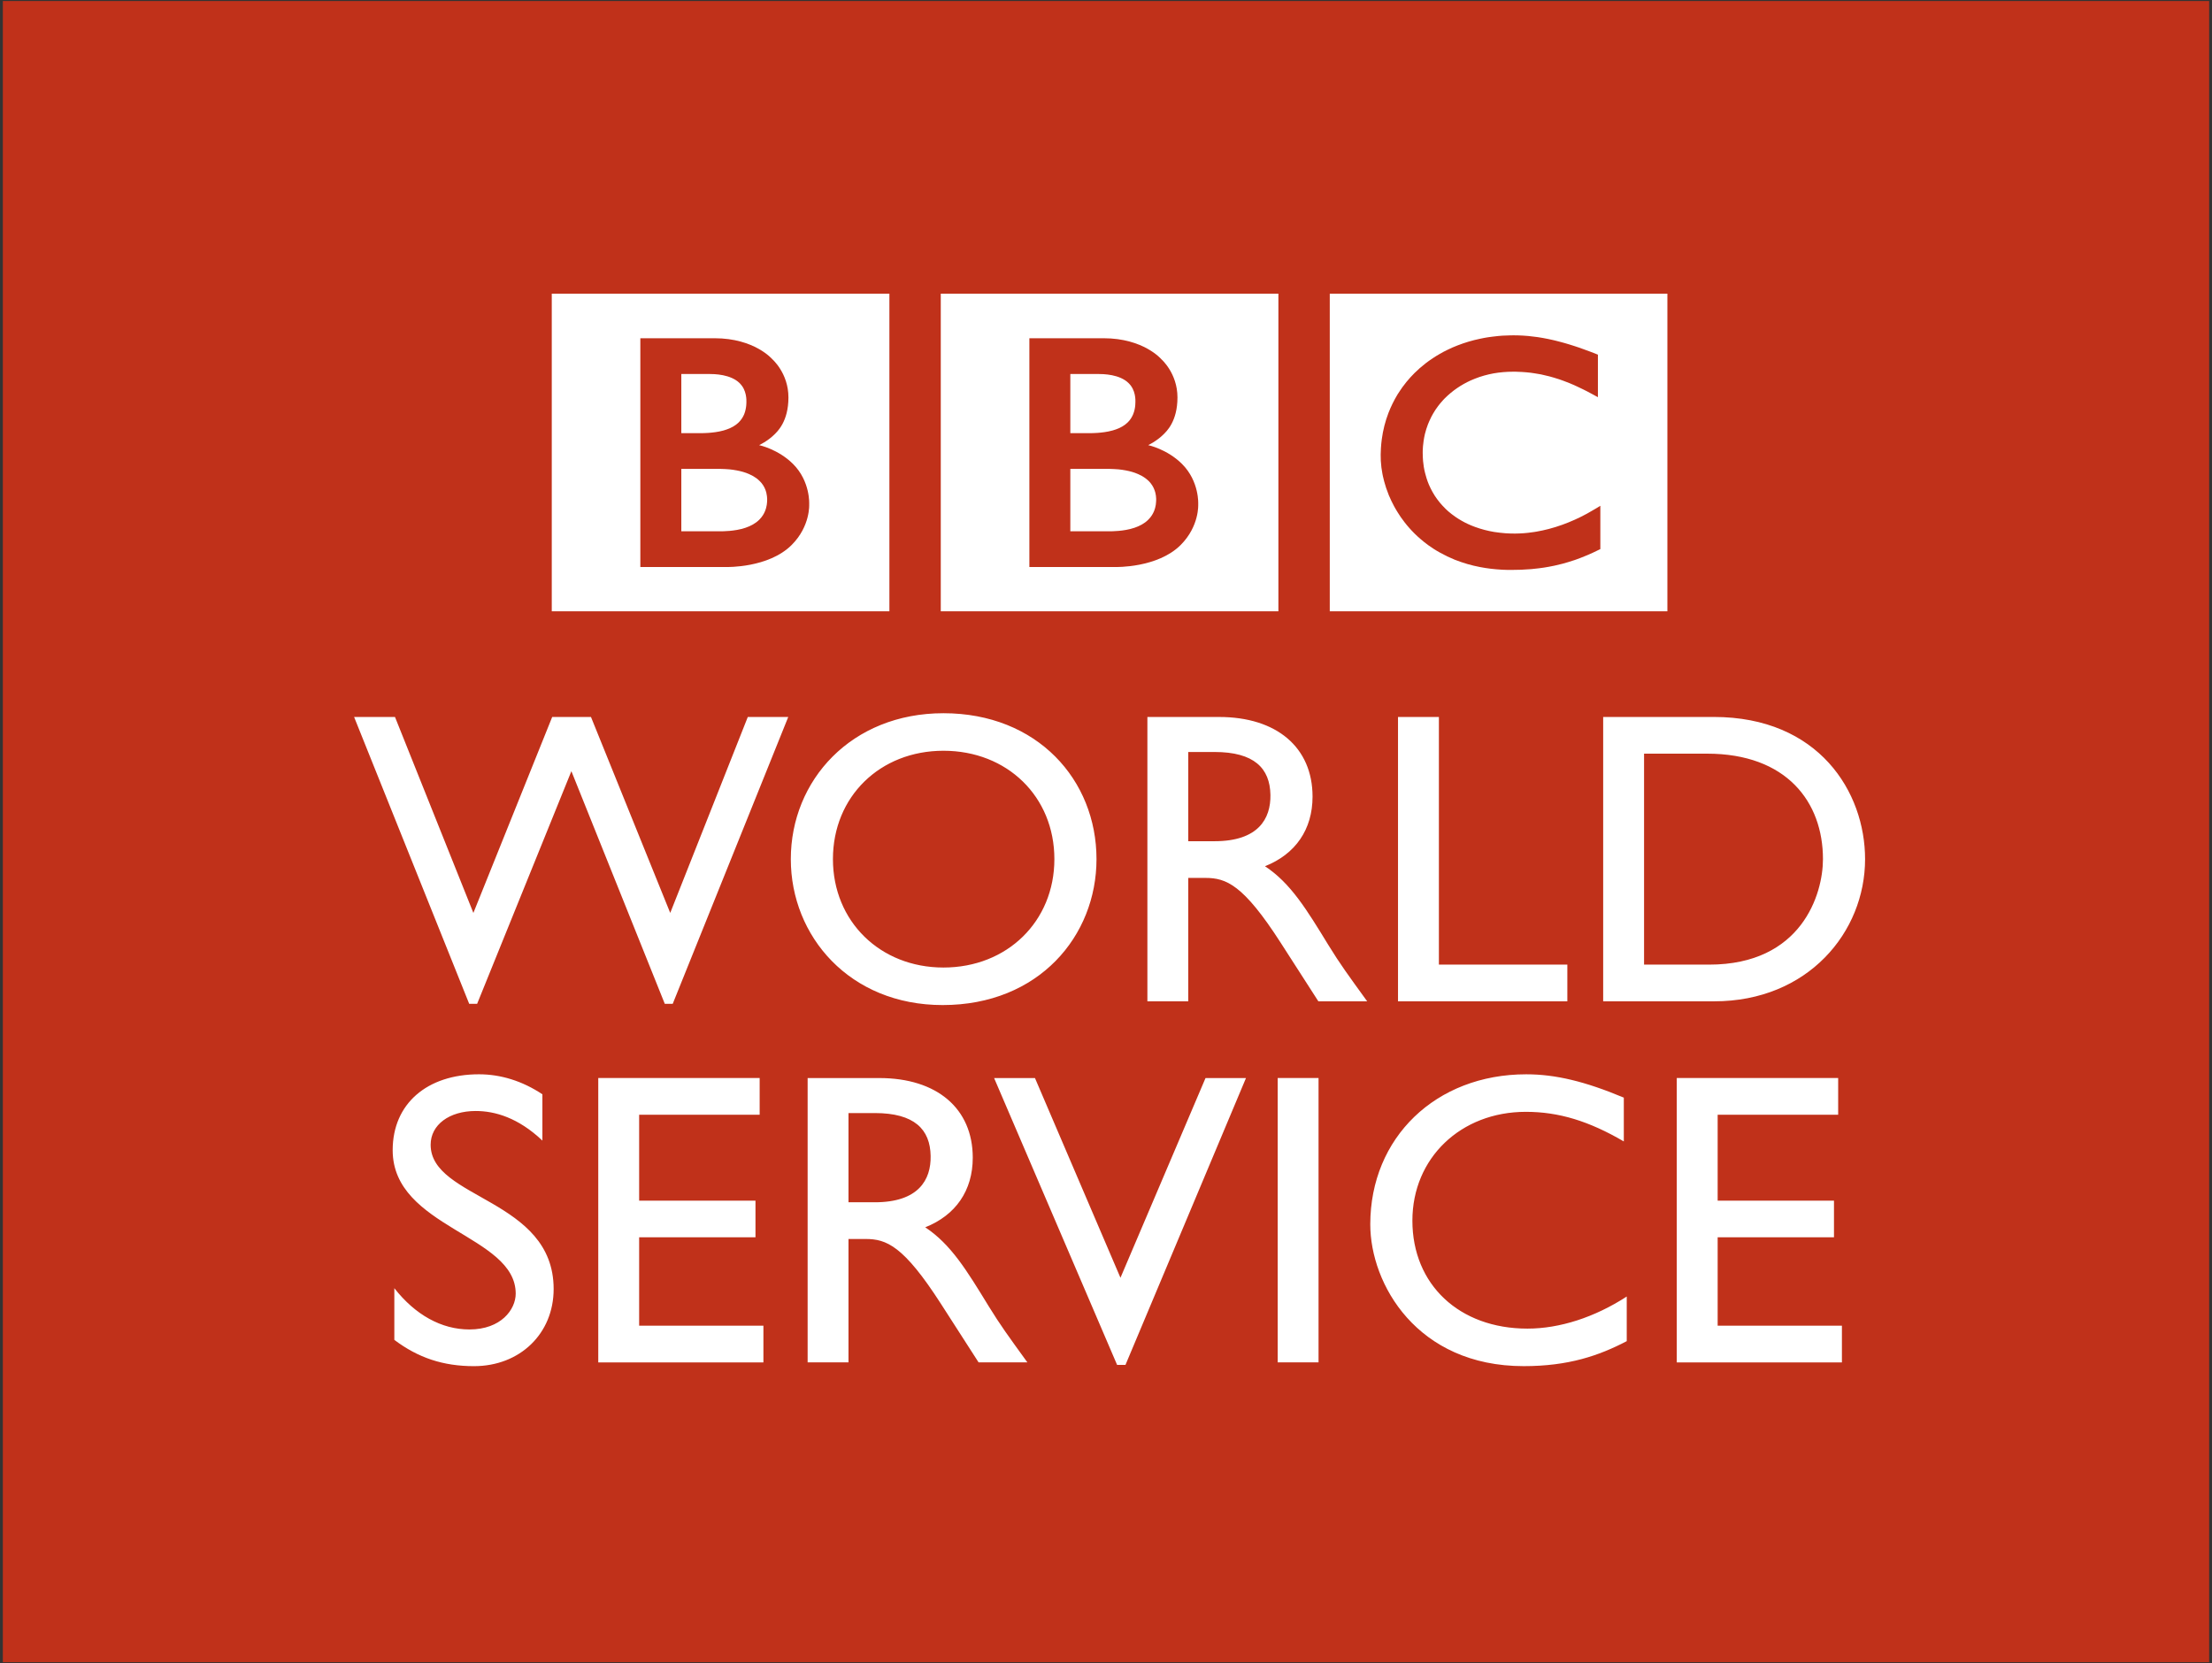
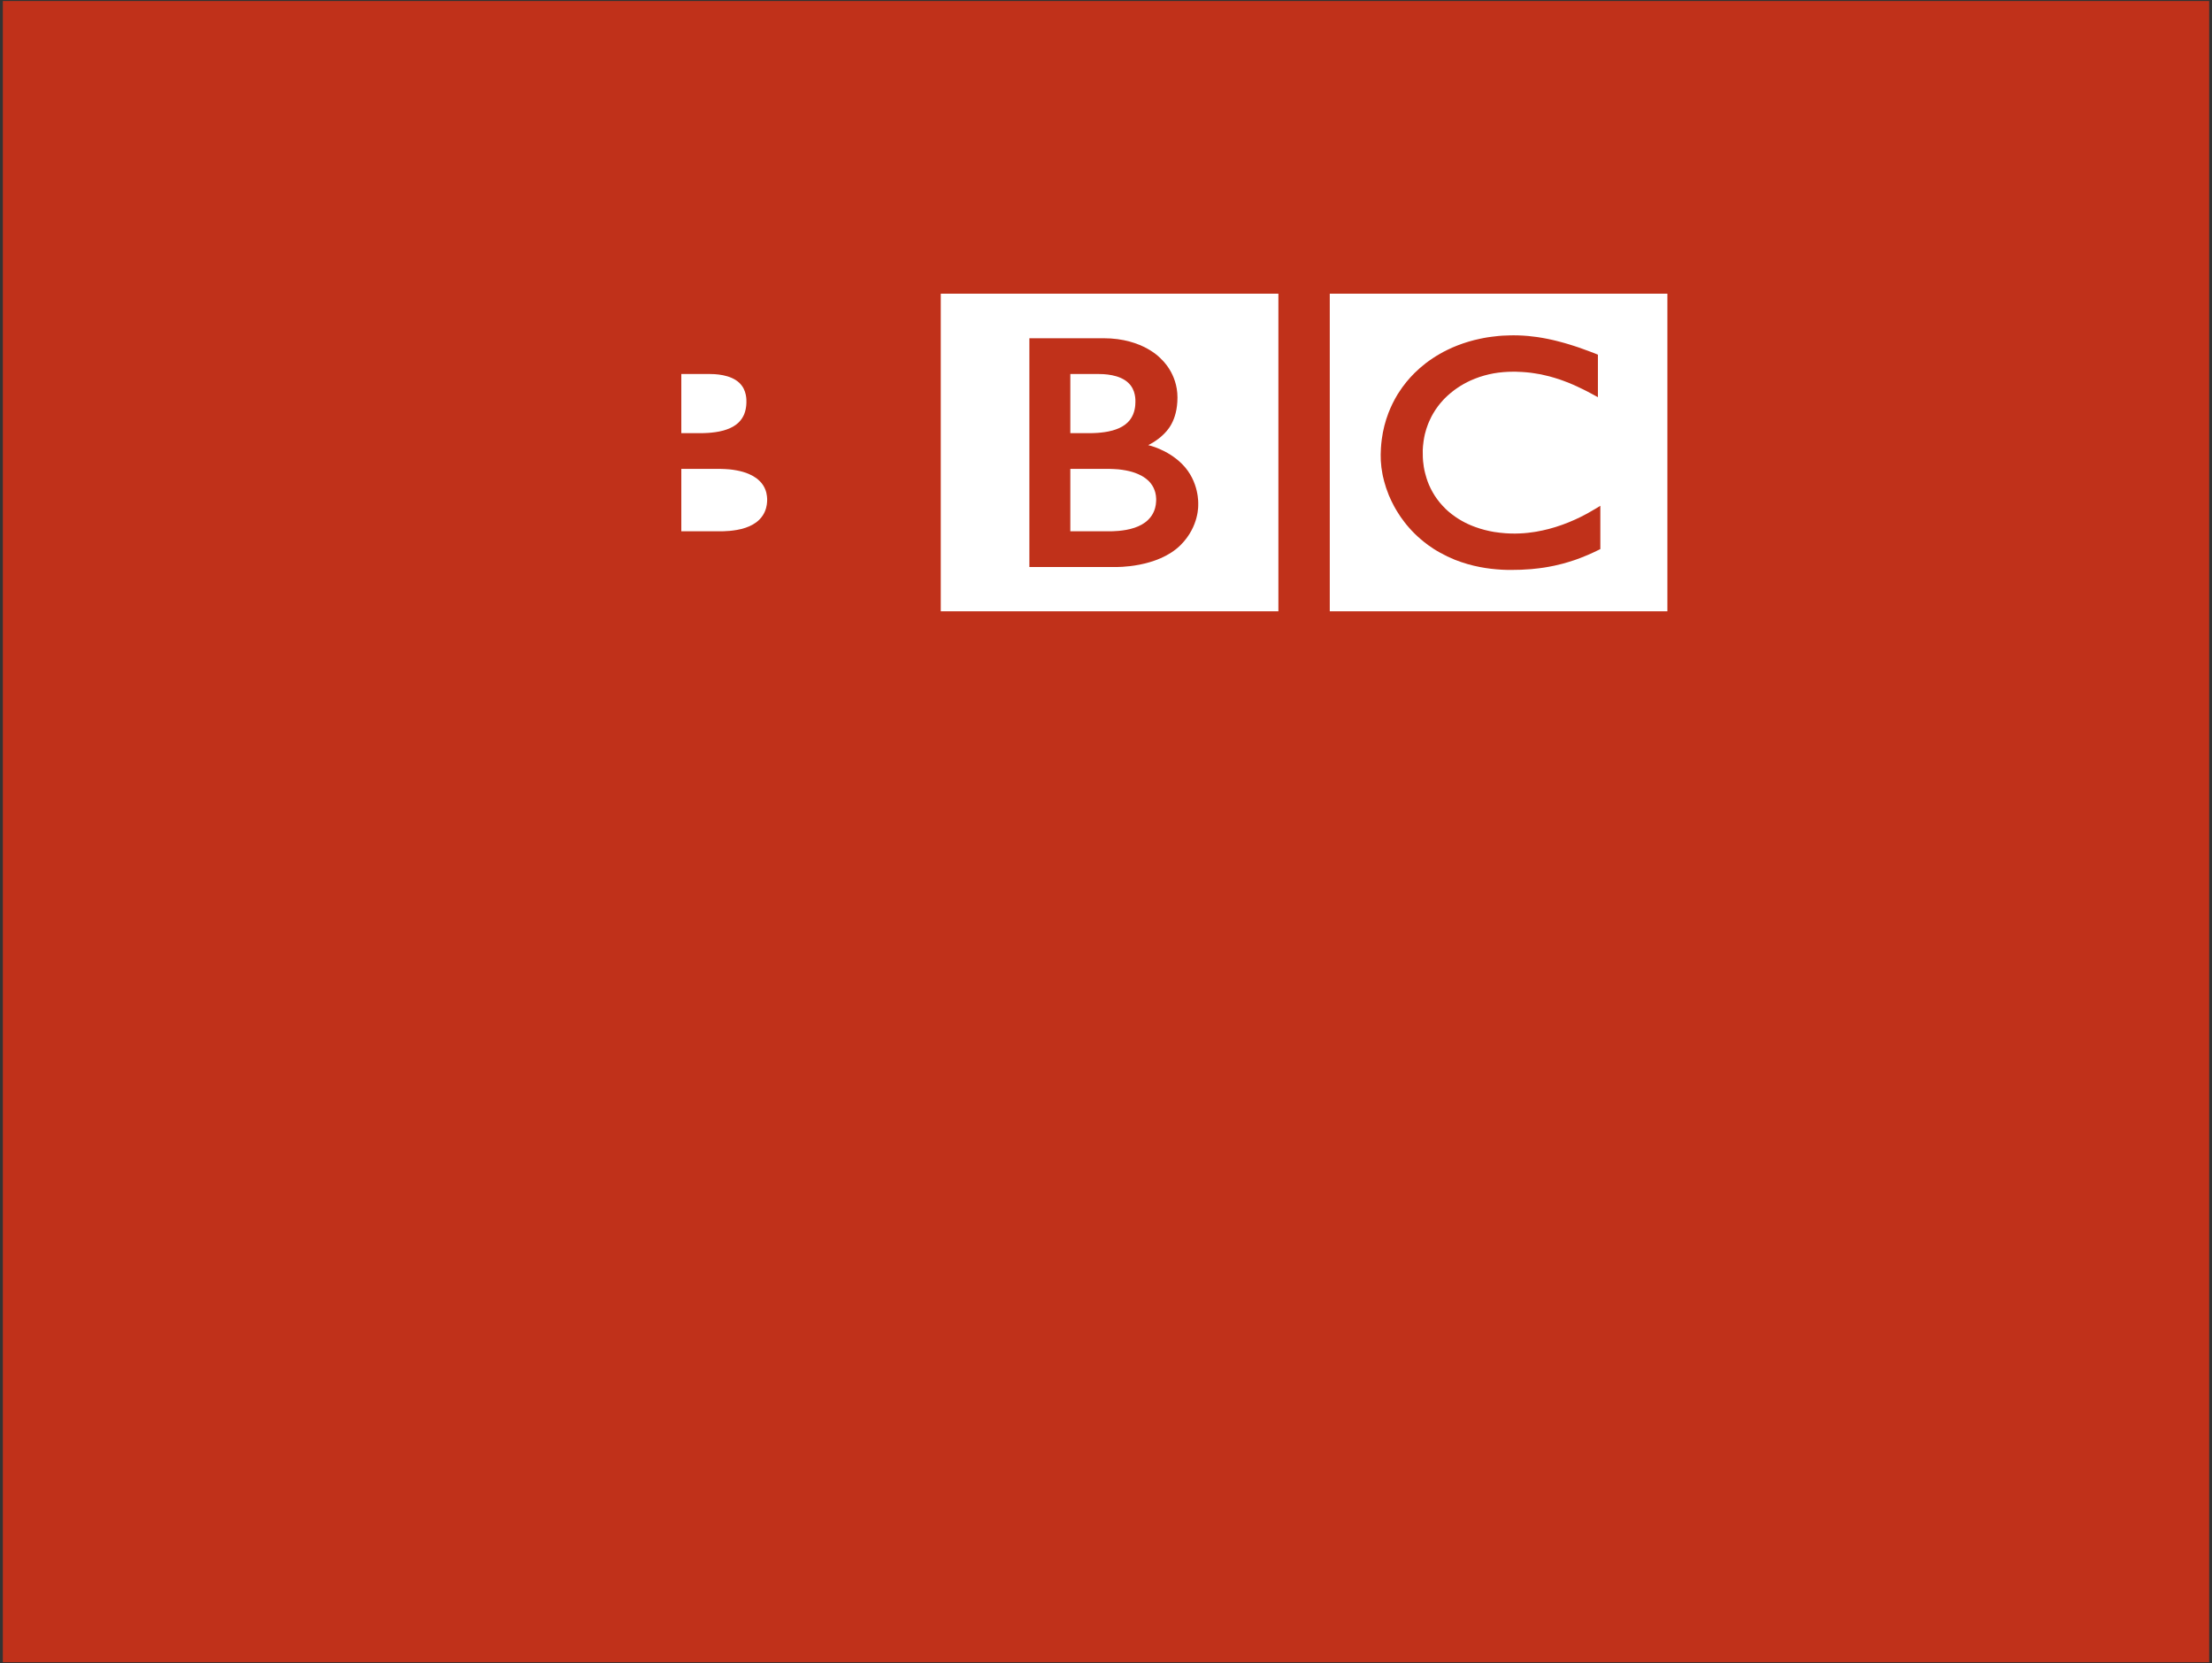
<svg xmlns="http://www.w3.org/2000/svg" width="710" height="534" viewBox="0 0 710 534" fill="none">
  <rect x="0" y="0" width="710" height="534" fill="#333333" stroke="none" />
  <path d="M0.913 533.667H709.087V0.333H0.913V533.667Z" fill="#C0311A" />
  <mask id="mask0_8_28" style="mask-type:luminance" maskUnits="userSpaceOnUse" x="0" y="0" width="710" height="534">
    <path d="M0.913 533.667H709.087V0.334H0.913V533.667Z" fill="white" />
  </mask>
  <g mask="url(#mask0_8_28)">
-     <path d="M426.824 94.296H535.194V196.272H426.824V94.296ZM495.101 108.487C494.627 108.408 494.143 108.329 493.64 108.25L493.048 108.171C492.219 108.052 491.38 107.964 490.541 107.875C489.949 107.825 489.377 107.786 488.815 107.746C487.778 107.687 486.762 107.658 485.795 107.658C485.341 107.658 485.094 107.668 484.65 107.677C483.841 107.687 483.052 107.727 482.243 107.766C481.808 107.796 481.364 107.845 480.93 107.875C480.29 107.932 479.652 108.005 479.016 108.092L478.503 108.161L477.91 108.24L477.2 108.348C476.884 108.408 476.578 108.457 476.263 108.516C475.839 108.591 475.418 108.677 474.999 108.773C472.563 109.281 470.174 109.991 467.855 110.894C466.75 111.315 465.667 111.789 464.608 112.315C463.757 112.718 462.924 113.159 462.112 113.638C461.355 114.067 460.614 114.525 459.892 115.009C459.479 115.274 459.075 115.551 458.678 115.838C458.342 116.085 458.007 116.332 457.691 116.568C457 117.111 456.339 117.644 455.708 118.197C455.138 118.701 454.582 119.221 454.04 119.756C453.578 120.203 453.134 120.667 452.708 121.147C452.267 121.633 451.839 122.129 451.425 122.637C450.991 123.19 450.537 123.762 450.112 124.344C449.797 124.788 449.501 125.232 449.205 125.686C448.997 125.982 448.8 126.298 448.593 126.614C447.451 128.504 446.474 130.488 445.672 132.545C444.625 135.276 443.903 138.121 443.521 141.021C443.393 141.981 443.301 142.946 443.244 143.913C443.155 145.249 443.142 146.59 443.205 147.929C443.244 148.521 443.294 149.113 443.363 149.685L443.402 150.1C443.491 150.781 443.6 151.462 443.728 152.133C443.787 152.399 443.827 152.656 443.886 152.912C444.014 153.475 444.132 154.017 444.29 154.57C444.478 155.261 444.675 155.951 444.902 156.622C445.188 157.461 445.484 158.261 445.8 159.05C446.333 160.293 446.905 161.497 447.517 162.622C447.892 163.283 448.257 163.935 448.652 164.546C448.958 165.04 449.264 165.523 449.589 165.987C450.014 166.599 450.458 167.181 450.882 167.744C451.336 168.336 451.82 168.898 452.274 169.421C452.856 170.092 453.438 170.694 454 171.257L454.306 171.553C454.77 171.997 455.273 172.49 455.856 172.974C456.26 173.309 456.655 173.664 457.109 174.02C457.513 174.345 457.957 174.681 458.411 175.016C458.954 175.401 459.536 175.796 460.148 176.201C460.79 176.615 461.48 177.029 462.201 177.424C463.733 178.283 465.319 179.044 466.947 179.704C467.589 179.96 468.26 180.207 468.97 180.444C469.651 180.681 470.352 180.898 471.092 181.115C472.335 181.47 473.638 181.786 475.019 182.052C476.134 182.269 477.289 182.447 478.483 182.595C479.667 182.733 480.881 182.842 482.154 182.911C482.785 182.94 483.407 182.96 484.048 182.98H484.927C487.206 182.98 489.318 182.901 491.272 182.733L491.647 182.704C492.426 182.634 493.176 182.555 493.906 182.457C495.022 182.329 496.097 182.161 497.094 181.973C497.745 181.865 498.357 181.736 498.959 181.608C499.886 181.411 500.784 181.194 501.623 180.967C502.255 180.809 502.857 180.631 503.429 180.444C504.13 180.237 504.801 180.019 505.442 179.802L506.054 179.585C506.36 179.477 506.774 179.319 507.278 179.131C507.929 178.875 508.718 178.569 509.616 178.184C510.149 177.957 510.731 177.7 511.323 177.424C511.856 177.187 512.399 176.911 512.962 176.635C513.198 176.526 513.425 176.408 513.672 176.289V162.385C513.524 162.494 513.346 162.593 513.188 162.691L512.221 163.274C511.307 163.833 510.379 164.369 509.439 164.882C506.89 166.278 504.237 167.475 501.505 168.464C498.475 169.559 495.683 170.25 493.226 170.674C492.939 170.724 492.653 170.773 492.367 170.813C491.696 170.921 491.045 171.01 490.423 171.069C489.531 171.168 488.636 171.234 487.739 171.267C487.249 171.293 486.759 171.307 486.269 171.306C485.272 171.306 484.256 171.276 483.229 171.207C482.016 171.109 480.792 170.98 479.539 170.783C477.526 170.438 475.503 169.925 473.539 169.204C473.253 169.105 472.947 168.987 472.68 168.878C472.473 168.8 472.286 168.721 472.098 168.642C471.773 168.504 471.447 168.365 471.131 168.217C470.44 167.902 469.769 167.546 469.118 167.171C468.792 166.984 468.467 166.796 468.141 166.589C467.806 166.382 467.47 166.165 467.154 165.938C466.74 165.652 466.345 165.366 465.951 165.06C465.576 164.754 465.191 164.438 464.855 164.162L464.401 163.747L464.174 163.53L464.036 163.412L463.868 163.234C463.247 162.622 462.674 161.991 462.151 161.369C461.855 161.014 461.589 160.658 461.322 160.303C461.066 159.968 460.829 159.612 460.602 159.277C460.095 158.486 459.631 157.67 459.211 156.83C459.003 156.415 458.806 156.001 458.638 155.586C458.342 154.886 458.086 154.175 457.879 153.504C457.701 152.981 457.563 152.468 457.444 151.965C457.06 150.514 456.882 149.182 456.773 148.057C456.744 147.623 456.714 147.218 456.694 146.853C456.655 146.291 456.655 145.807 456.655 145.422C456.655 145.166 456.655 144.88 456.665 144.544C456.704 143.745 456.763 142.738 456.941 141.594C457.04 140.893 457.178 140.153 457.356 139.363C457.494 138.85 457.632 138.317 457.8 137.775C457.958 137.281 458.135 136.788 458.323 136.275C458.461 135.92 458.599 135.584 458.757 135.239C458.954 134.765 459.181 134.301 459.428 133.818C459.605 133.462 459.813 133.107 460.02 132.742C460.484 131.953 460.987 131.163 461.589 130.384C461.796 130.097 462.013 129.821 462.25 129.545C462.536 129.19 462.842 128.824 463.178 128.479C463.336 128.301 463.503 128.124 463.681 127.946C466.217 125.4 469.089 123.496 472.059 122.144C472.513 121.927 472.986 121.739 473.46 121.562C473.924 121.364 474.388 121.206 474.871 121.039C475.374 120.871 475.907 120.713 476.42 120.565C476.904 120.427 477.397 120.308 477.891 120.19C478.374 120.081 478.878 119.983 479.361 119.884C479.894 119.795 480.437 119.706 480.96 119.637C481.502 119.568 482.045 119.509 482.558 119.47C483.575 119.381 484.571 119.341 485.548 119.341C485.864 119.341 486.18 119.331 486.505 119.341C487.226 119.361 487.936 119.381 488.617 119.43C489.111 119.46 489.565 119.489 490.019 119.539C490.907 119.618 491.745 119.716 492.535 119.854C493.265 119.953 493.946 120.081 494.607 120.2C495.604 120.407 496.521 120.634 497.331 120.841C497.864 120.979 498.357 121.127 498.791 121.256C499.472 121.453 500.054 121.631 500.498 121.789C501.268 122.065 501.692 122.213 501.692 122.213C502.373 122.46 503.044 122.726 503.705 122.983C504.593 123.338 505.432 123.733 506.241 124.098C506.912 124.394 507.554 124.709 508.156 125.015C508.649 125.252 509.113 125.489 509.547 125.716C510.307 126.111 510.948 126.466 511.481 126.752L512.892 127.522V113.865C512.892 113.865 512.044 113.519 510.573 112.957C509.922 112.72 509.152 112.424 508.284 112.118C507.791 111.94 507.287 111.763 506.745 111.565C506.311 111.427 505.866 111.269 505.403 111.121C504.88 110.954 504.337 110.776 503.784 110.608C503.39 110.49 502.975 110.362 502.551 110.243L502.186 110.135C501.781 110.026 501.367 109.908 500.952 109.799C500.449 109.661 499.946 109.533 499.433 109.404C499.107 109.325 498.791 109.246 498.446 109.167C497.913 109.049 497.37 108.921 496.817 108.812C496.255 108.694 495.673 108.595 495.101 108.487ZM343.549 150.532V170.574H356.565C356.565 170.574 356.822 170.564 357.246 170.554C357.69 170.544 358.312 170.515 359.052 170.446C360.473 170.317 362.328 170.061 364.134 169.449C365.772 168.896 367.361 168.077 368.565 166.854C369.038 166.39 369.433 165.906 369.739 165.413C370.765 163.804 371.022 162.166 371.061 161.239C371.111 160.844 371.101 160.607 371.101 160.607C371.101 160.607 371.111 160.43 371.101 160.114C371.082 159.458 370.993 158.806 370.834 158.17C370.588 157.222 370.134 156.117 369.315 155.111C369.157 154.923 368.989 154.736 368.821 154.548C368.451 154.181 368.056 153.842 367.637 153.532C366.936 153.009 366.117 152.555 365.229 152.18C364.065 151.667 362.762 151.292 361.322 151.025C360.581 150.887 359.802 150.769 359.003 150.69C358.519 150.65 358.016 150.611 357.503 150.591C357.059 150.562 356.585 150.542 356.121 150.542C351.513 150.542 343.549 150.532 343.549 150.532ZM343.549 120.068V139.063H349.855C349.855 139.063 350.269 139.063 350.822 139.054C351.266 139.024 351.779 139.004 352.243 138.984C353.546 138.886 355.332 138.708 357.118 138.205C357.473 138.106 357.828 137.998 358.174 137.869C359.585 137.376 360.927 136.646 361.973 135.61C362.812 134.791 363.354 133.873 363.719 132.995C364.163 131.899 364.331 130.863 364.39 130.133C364.44 129.472 364.44 129.047 364.44 129.047C364.44 129.047 364.45 128.732 364.43 128.238C364.39 127.419 364.223 126.067 363.562 124.775C363.219 124.107 362.769 123.5 362.229 122.979C361.519 122.278 360.66 121.745 359.743 121.341C357.966 120.551 355.934 120.235 354.217 120.127C353.486 120.077 352.805 120.068 352.223 120.068H343.549Z" fill="white" />
+     <path d="M426.824 94.296H535.194V196.272H426.824V94.296ZM495.101 108.487C494.627 108.408 494.143 108.329 493.64 108.25L493.048 108.171C492.219 108.052 491.38 107.964 490.541 107.875C489.949 107.825 489.377 107.786 488.815 107.746C487.778 107.687 486.762 107.658 485.795 107.658C485.341 107.658 485.094 107.668 484.65 107.677C483.841 107.687 483.052 107.727 482.243 107.766C481.808 107.796 481.364 107.845 480.93 107.875C480.29 107.932 479.652 108.005 479.016 108.092L478.503 108.161L477.91 108.24L477.2 108.348C476.884 108.408 476.578 108.457 476.263 108.516C475.839 108.591 475.418 108.677 474.999 108.773C472.563 109.281 470.174 109.991 467.855 110.894C466.75 111.315 465.667 111.789 464.608 112.315C463.757 112.718 462.924 113.159 462.112 113.638C461.355 114.067 460.614 114.525 459.892 115.009C459.479 115.274 459.075 115.551 458.678 115.838C458.342 116.085 458.007 116.332 457.691 116.568C457 117.111 456.339 117.644 455.708 118.197C455.138 118.701 454.582 119.221 454.04 119.756C453.578 120.203 453.134 120.667 452.708 121.147C452.267 121.633 451.839 122.129 451.425 122.637C450.991 123.19 450.537 123.762 450.112 124.344C449.797 124.788 449.501 125.232 449.205 125.686C448.997 125.982 448.8 126.298 448.593 126.614C447.451 128.504 446.474 130.488 445.672 132.545C444.625 135.276 443.903 138.121 443.521 141.021C443.393 141.981 443.301 142.946 443.244 143.913C443.155 145.249 443.142 146.59 443.205 147.929C443.244 148.521 443.294 149.113 443.363 149.685L443.402 150.1C443.491 150.781 443.6 151.462 443.728 152.133C443.787 152.399 443.827 152.656 443.886 152.912C444.014 153.475 444.132 154.017 444.29 154.57C444.478 155.261 444.675 155.951 444.902 156.622C445.188 157.461 445.484 158.261 445.8 159.05C446.333 160.293 446.905 161.497 447.517 162.622C447.892 163.283 448.257 163.935 448.652 164.546C448.958 165.04 449.264 165.523 449.589 165.987C450.014 166.599 450.458 167.181 450.882 167.744C451.336 168.336 451.82 168.898 452.274 169.421C452.856 170.092 453.438 170.694 454 171.257L454.306 171.553C454.77 171.997 455.273 172.49 455.856 172.974C456.26 173.309 456.655 173.664 457.109 174.02C457.513 174.345 457.957 174.681 458.411 175.016C458.954 175.401 459.536 175.796 460.148 176.201C460.79 176.615 461.48 177.029 462.201 177.424C463.733 178.283 465.319 179.044 466.947 179.704C467.589 179.96 468.26 180.207 468.97 180.444C469.651 180.681 470.352 180.898 471.092 181.115C472.335 181.47 473.638 181.786 475.019 182.052C476.134 182.269 477.289 182.447 478.483 182.595C479.667 182.733 480.881 182.842 482.154 182.911C482.785 182.94 483.407 182.96 484.048 182.98H484.927C487.206 182.98 489.318 182.901 491.272 182.733L491.647 182.704C492.426 182.634 493.176 182.555 493.906 182.457C495.022 182.329 496.097 182.161 497.094 181.973C497.745 181.865 498.357 181.736 498.959 181.608C499.886 181.411 500.784 181.194 501.623 180.967C502.255 180.809 502.857 180.631 503.429 180.444C504.13 180.237 504.801 180.019 505.442 179.802L506.054 179.585C506.36 179.477 506.774 179.319 507.278 179.131C507.929 178.875 508.718 178.569 509.616 178.184C510.149 177.957 510.731 177.7 511.323 177.424C511.856 177.187 512.399 176.911 512.962 176.635C513.198 176.526 513.425 176.408 513.672 176.289V162.385C513.524 162.494 513.346 162.593 513.188 162.691L512.221 163.274C511.307 163.833 510.379 164.369 509.439 164.882C506.89 166.278 504.237 167.475 501.505 168.464C498.475 169.559 495.683 170.25 493.226 170.674C492.939 170.724 492.653 170.773 492.367 170.813C491.696 170.921 491.045 171.01 490.423 171.069C489.531 171.168 488.636 171.234 487.739 171.267C487.249 171.293 486.759 171.307 486.269 171.306C485.272 171.306 484.256 171.276 483.229 171.207C482.016 171.109 480.792 170.98 479.539 170.783C477.526 170.438 475.503 169.925 473.539 169.204C473.253 169.105 472.947 168.987 472.68 168.878C472.473 168.8 472.286 168.721 472.098 168.642C471.773 168.504 471.447 168.365 471.131 168.217C470.44 167.902 469.769 167.546 469.118 167.171C468.792 166.984 468.467 166.796 468.141 166.589C467.806 166.382 467.47 166.165 467.154 165.938C466.74 165.652 466.345 165.366 465.951 165.06C465.576 164.754 465.191 164.438 464.855 164.162L464.401 163.747L464.174 163.53L464.036 163.412L463.868 163.234C463.247 162.622 462.674 161.991 462.151 161.369C461.855 161.014 461.589 160.658 461.322 160.303C461.066 159.968 460.829 159.612 460.602 159.277C460.095 158.486 459.631 157.67 459.211 156.83C459.003 156.415 458.806 156.001 458.638 155.586C458.342 154.886 458.086 154.175 457.879 153.504C457.701 152.981 457.563 152.468 457.444 151.965C457.06 150.514 456.882 149.182 456.773 148.057C456.744 147.623 456.714 147.218 456.694 146.853C456.655 145.166 456.655 144.88 456.665 144.544C456.704 143.745 456.763 142.738 456.941 141.594C457.04 140.893 457.178 140.153 457.356 139.363C457.494 138.85 457.632 138.317 457.8 137.775C457.958 137.281 458.135 136.788 458.323 136.275C458.461 135.92 458.599 135.584 458.757 135.239C458.954 134.765 459.181 134.301 459.428 133.818C459.605 133.462 459.813 133.107 460.02 132.742C460.484 131.953 460.987 131.163 461.589 130.384C461.796 130.097 462.013 129.821 462.25 129.545C462.536 129.19 462.842 128.824 463.178 128.479C463.336 128.301 463.503 128.124 463.681 127.946C466.217 125.4 469.089 123.496 472.059 122.144C472.513 121.927 472.986 121.739 473.46 121.562C473.924 121.364 474.388 121.206 474.871 121.039C475.374 120.871 475.907 120.713 476.42 120.565C476.904 120.427 477.397 120.308 477.891 120.19C478.374 120.081 478.878 119.983 479.361 119.884C479.894 119.795 480.437 119.706 480.96 119.637C481.502 119.568 482.045 119.509 482.558 119.47C483.575 119.381 484.571 119.341 485.548 119.341C485.864 119.341 486.18 119.331 486.505 119.341C487.226 119.361 487.936 119.381 488.617 119.43C489.111 119.46 489.565 119.489 490.019 119.539C490.907 119.618 491.745 119.716 492.535 119.854C493.265 119.953 493.946 120.081 494.607 120.2C495.604 120.407 496.521 120.634 497.331 120.841C497.864 120.979 498.357 121.127 498.791 121.256C499.472 121.453 500.054 121.631 500.498 121.789C501.268 122.065 501.692 122.213 501.692 122.213C502.373 122.46 503.044 122.726 503.705 122.983C504.593 123.338 505.432 123.733 506.241 124.098C506.912 124.394 507.554 124.709 508.156 125.015C508.649 125.252 509.113 125.489 509.547 125.716C510.307 126.111 510.948 126.466 511.481 126.752L512.892 127.522V113.865C512.892 113.865 512.044 113.519 510.573 112.957C509.922 112.72 509.152 112.424 508.284 112.118C507.791 111.94 507.287 111.763 506.745 111.565C506.311 111.427 505.866 111.269 505.403 111.121C504.88 110.954 504.337 110.776 503.784 110.608C503.39 110.49 502.975 110.362 502.551 110.243L502.186 110.135C501.781 110.026 501.367 109.908 500.952 109.799C500.449 109.661 499.946 109.533 499.433 109.404C499.107 109.325 498.791 109.246 498.446 109.167C497.913 109.049 497.37 108.921 496.817 108.812C496.255 108.694 495.673 108.595 495.101 108.487ZM343.549 150.532V170.574H356.565C356.565 170.574 356.822 170.564 357.246 170.554C357.69 170.544 358.312 170.515 359.052 170.446C360.473 170.317 362.328 170.061 364.134 169.449C365.772 168.896 367.361 168.077 368.565 166.854C369.038 166.39 369.433 165.906 369.739 165.413C370.765 163.804 371.022 162.166 371.061 161.239C371.111 160.844 371.101 160.607 371.101 160.607C371.101 160.607 371.111 160.43 371.101 160.114C371.082 159.458 370.993 158.806 370.834 158.17C370.588 157.222 370.134 156.117 369.315 155.111C369.157 154.923 368.989 154.736 368.821 154.548C368.451 154.181 368.056 153.842 367.637 153.532C366.936 153.009 366.117 152.555 365.229 152.18C364.065 151.667 362.762 151.292 361.322 151.025C360.581 150.887 359.802 150.769 359.003 150.69C358.519 150.65 358.016 150.611 357.503 150.591C357.059 150.562 356.585 150.542 356.121 150.542C351.513 150.542 343.549 150.532 343.549 150.532ZM343.549 120.068V139.063H349.855C349.855 139.063 350.269 139.063 350.822 139.054C351.266 139.024 351.779 139.004 352.243 138.984C353.546 138.886 355.332 138.708 357.118 138.205C357.473 138.106 357.828 137.998 358.174 137.869C359.585 137.376 360.927 136.646 361.973 135.61C362.812 134.791 363.354 133.873 363.719 132.995C364.163 131.899 364.331 130.863 364.39 130.133C364.44 129.472 364.44 129.047 364.44 129.047C364.44 129.047 364.45 128.732 364.43 128.238C364.39 127.419 364.223 126.067 363.562 124.775C363.219 124.107 362.769 123.5 362.229 122.979C361.519 122.278 360.66 121.745 359.743 121.341C357.966 120.551 355.934 120.235 354.217 120.127C353.486 120.077 352.805 120.068 352.223 120.068H343.549Z" fill="white" />
    <path d="M301.965 94.296H410.335V196.272H301.965V94.296ZM330.404 108.595V182.042H358.044C358.044 182.042 371.524 182.417 378.974 174.967C385.023 168.918 384.599 161.902 384.599 161.902C384.599 161.902 385.023 154.58 379.418 148.975C374.642 144.189 368.544 142.916 368.544 142.916C368.544 142.916 371.287 141.623 373.409 139.511C374.405 138.515 377.938 135.327 377.938 127.591C377.938 119.795 372.748 115.315 372.748 115.315C372.748 115.315 367.064 108.595 354.235 108.595H330.404ZM218.687 150.532V170.574H231.693C231.693 170.574 231.959 170.564 232.384 170.554C232.828 170.544 233.44 170.515 234.19 170.446C235.611 170.317 237.466 170.061 239.272 169.449C240.91 168.896 242.489 168.077 243.712 166.854C244.176 166.39 244.561 165.906 244.877 165.413C245.903 163.804 246.15 162.166 246.209 161.239C246.238 160.844 246.238 160.607 246.238 160.607V160.114C246.219 159.729 246.169 158.979 245.972 158.17C245.694 157.052 245.176 156.008 244.452 155.111C244.295 154.911 244.123 154.723 243.939 154.548C243.58 154.182 243.194 153.842 242.785 153.532C242.064 153.009 241.245 152.555 240.377 152.18C239.203 151.667 237.88 151.292 236.449 151.025C235.719 150.887 234.93 150.769 234.14 150.69C233.647 150.65 233.144 150.611 232.64 150.591C232.184 150.56 231.726 150.543 231.269 150.542C226.641 150.542 218.687 150.532 218.687 150.532ZM218.687 120.068V139.063H224.983C224.983 139.063 225.407 139.063 225.96 139.054C226.404 139.024 226.917 139.004 227.381 138.984C228.673 138.886 230.469 138.708 232.265 138.205C232.611 138.106 232.966 137.998 233.301 137.869C234.713 137.376 236.065 136.646 237.111 135.61C237.939 134.791 238.492 133.873 238.867 132.995C239.301 131.899 239.459 130.863 239.528 130.133C239.587 129.472 239.577 129.047 239.577 129.047C239.577 129.047 239.597 128.732 239.568 128.238C239.528 127.419 239.351 126.067 238.699 124.775C238.383 124.153 237.949 123.561 237.367 122.979C236.657 122.278 235.798 121.745 234.88 121.341C233.104 120.551 231.071 120.235 229.364 120.127C228.701 120.085 228.036 120.065 227.371 120.068H218.687Z" fill="white" />
-     <path d="M177.105 94.296H285.475V196.272H177.105V94.296ZM205.535 108.595V182.042H233.175C233.175 182.042 246.665 182.417 254.105 174.967C260.164 168.918 259.73 161.902 259.73 161.902C259.73 161.902 260.164 154.58 254.559 148.975C249.773 144.189 243.665 142.916 243.665 142.916C243.665 142.916 246.428 141.623 248.549 139.511C249.536 138.515 253.069 135.327 253.069 127.591C253.069 119.795 247.878 115.315 247.878 115.315C247.878 115.315 242.194 108.595 229.366 108.595H205.535ZM215.927 322.284H213.381L183.402 247.593L153.147 322.284H150.601L113.655 230.186H126.78L151.943 293.104L177.244 230.186H189.688L215.128 293.104L240.024 230.186H253.011L215.927 322.284ZM302.827 310.634C323.303 310.634 338.431 295.783 338.431 275.829C338.431 255.758 323.303 241.035 302.827 241.035C282.479 241.035 267.352 255.758 267.352 275.829C267.352 295.783 282.479 310.634 302.827 310.634ZM302.827 228.986C332.944 228.986 351.95 250.4 351.95 275.829C351.95 300.47 333.477 322.683 302.561 322.683C272.71 322.683 253.833 300.598 253.833 275.829C253.833 250.538 273.243 228.986 302.827 228.986ZM381.401 270.078H389.838C403.89 270.078 407.906 262.855 407.778 255.217C407.64 246.652 402.548 241.432 389.838 241.432H381.401V270.078ZM391.308 230.192C409.781 230.192 421.297 239.961 421.297 255.76C421.297 266.329 415.8 274.233 406.031 278.111C414.33 283.598 419.412 292.035 426.379 303.412C430.257 309.698 432.536 312.777 438.832 321.481H423.162L411.113 302.741C399.074 284.002 393.588 281.861 386.887 281.861H381.401V321.481H368.286V230.192H391.308ZM461.852 309.7H503.081V321.483H448.728V230.184H461.852V309.7ZM527.706 309.7H548.587C578.299 309.7 585.128 287.083 585.128 275.833C585.128 257.499 573.484 241.967 547.916 241.967H527.706V309.7ZM514.582 230.184H550.057C583.796 230.184 598.647 254.282 598.647 275.833C598.647 299.26 580.312 321.483 550.195 321.483H514.582V230.184ZM174.096 366.195C166.329 358.834 158.84 356.693 152.682 356.693C144.245 356.693 138.226 361.103 138.226 367.537C138.226 385.073 177.707 384.806 177.707 413.848C177.707 428.176 166.872 438.616 152.139 438.616C142.242 438.616 134.209 435.932 126.571 430.179V413.581C133.272 422.147 141.699 426.834 150.669 426.834C160.843 426.834 165.53 420.41 165.53 415.328C165.53 396.451 126.039 394.309 126.039 369.274C126.039 354.413 137.012 344.91 153.748 344.91C160.705 344.91 167.672 347.052 174.096 351.334V366.195ZM243.833 357.893H205.151V385.474H242.491V397.247H205.151V425.627H245.037V437.409H192.027V346.111H243.833V357.893ZM272.346 386.003H280.783C294.835 386.003 298.851 378.78 298.713 371.152C298.585 362.577 293.493 357.357 280.783 357.357H272.346V386.003ZM282.253 346.117C300.726 346.117 312.232 355.886 312.232 371.685C312.232 382.253 306.746 390.158 296.976 394.036C305.275 399.532 310.357 407.96 317.324 419.337C321.202 425.623 323.482 428.712 329.768 437.405H314.107L302.058 418.666C290.019 399.927 284.523 397.786 277.833 397.786H272.346V437.405H259.231V346.117H282.253ZM361.25 438.212H358.566L319.085 346.114H332.199L359.642 410.236L386.946 346.114H399.933L361.25 438.212ZM423.222 437.405H410.108V346.107H423.222V437.405ZM521.207 366.466C509.967 359.904 500.326 356.963 489.748 356.963C468.867 356.963 453.345 371.814 453.345 391.895C453.345 412.381 468.334 426.562 490.281 426.562C500.593 426.562 511.842 422.95 522.145 416.259V430.588C513.175 435.275 503.405 438.61 489.087 438.61C454.815 438.61 439.826 412.243 439.826 393.099C439.826 365.262 460.835 344.914 489.886 344.914C499.251 344.914 508.754 347.184 521.207 352.404V366.466ZM590.009 357.893H551.327V385.474H588.667V397.247H551.327V425.627H591.213V437.409H538.203V346.111H590.009V357.893Z" fill="white" />
  </g>
</svg>